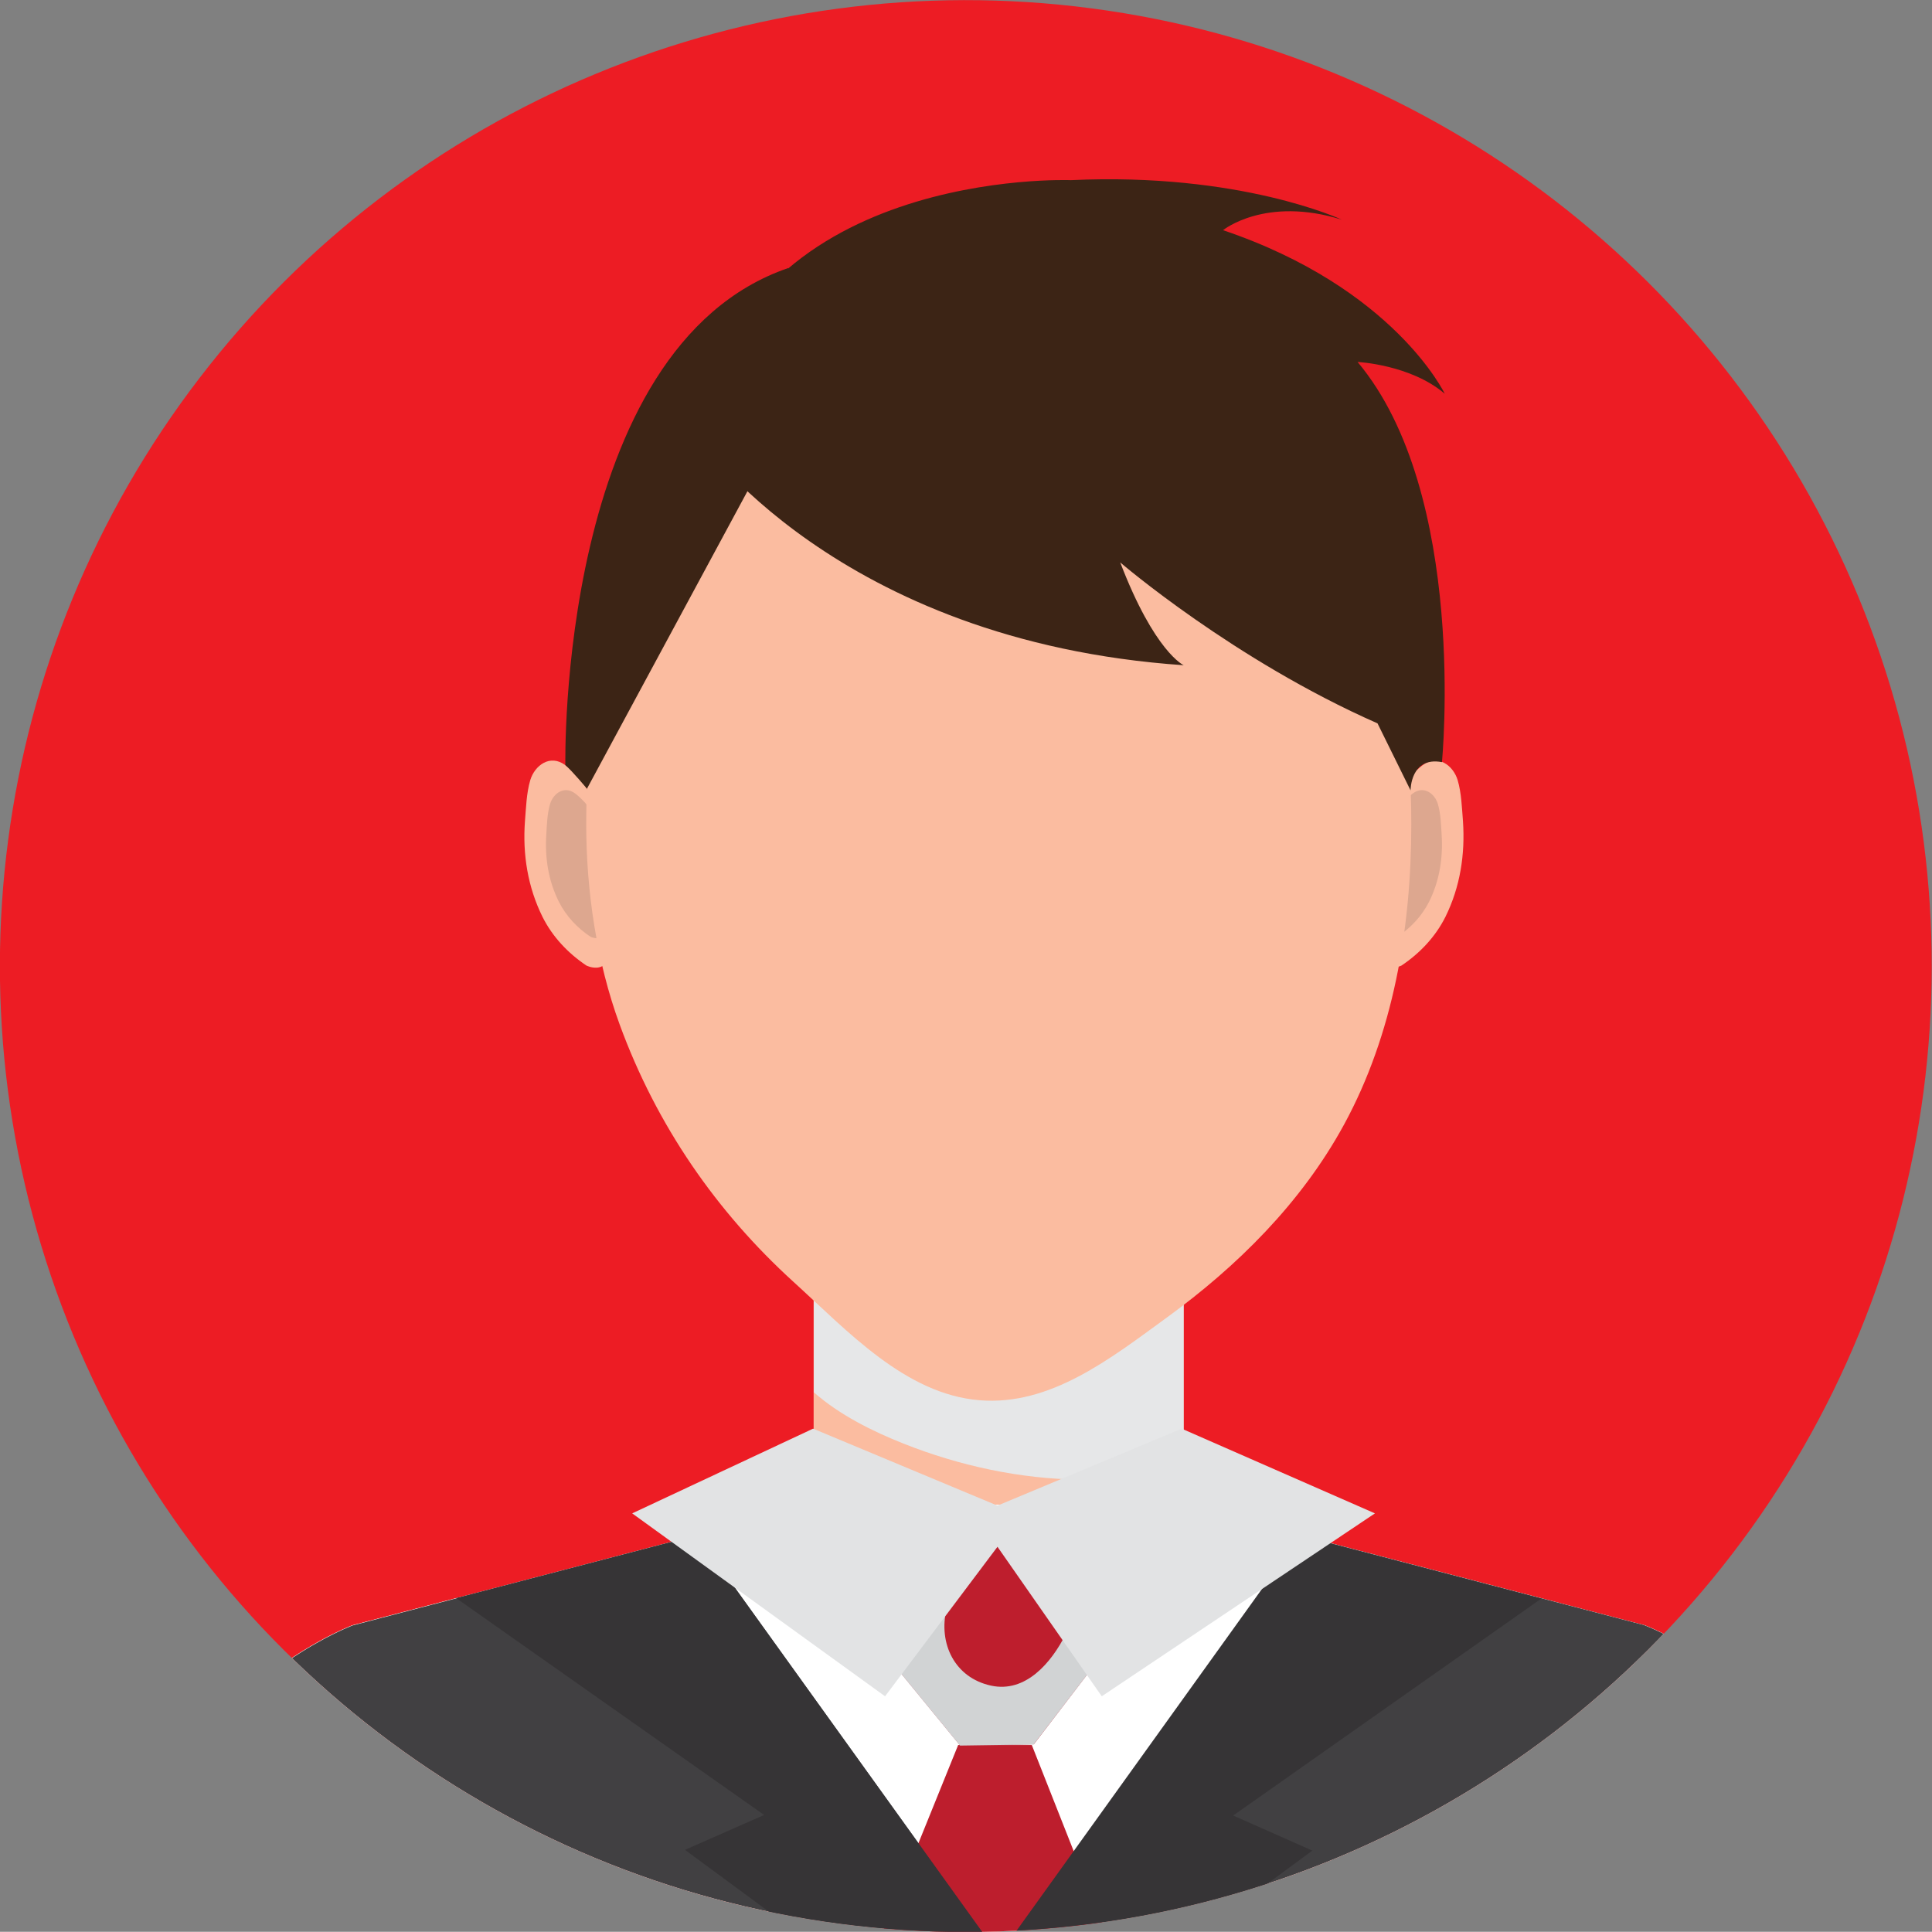
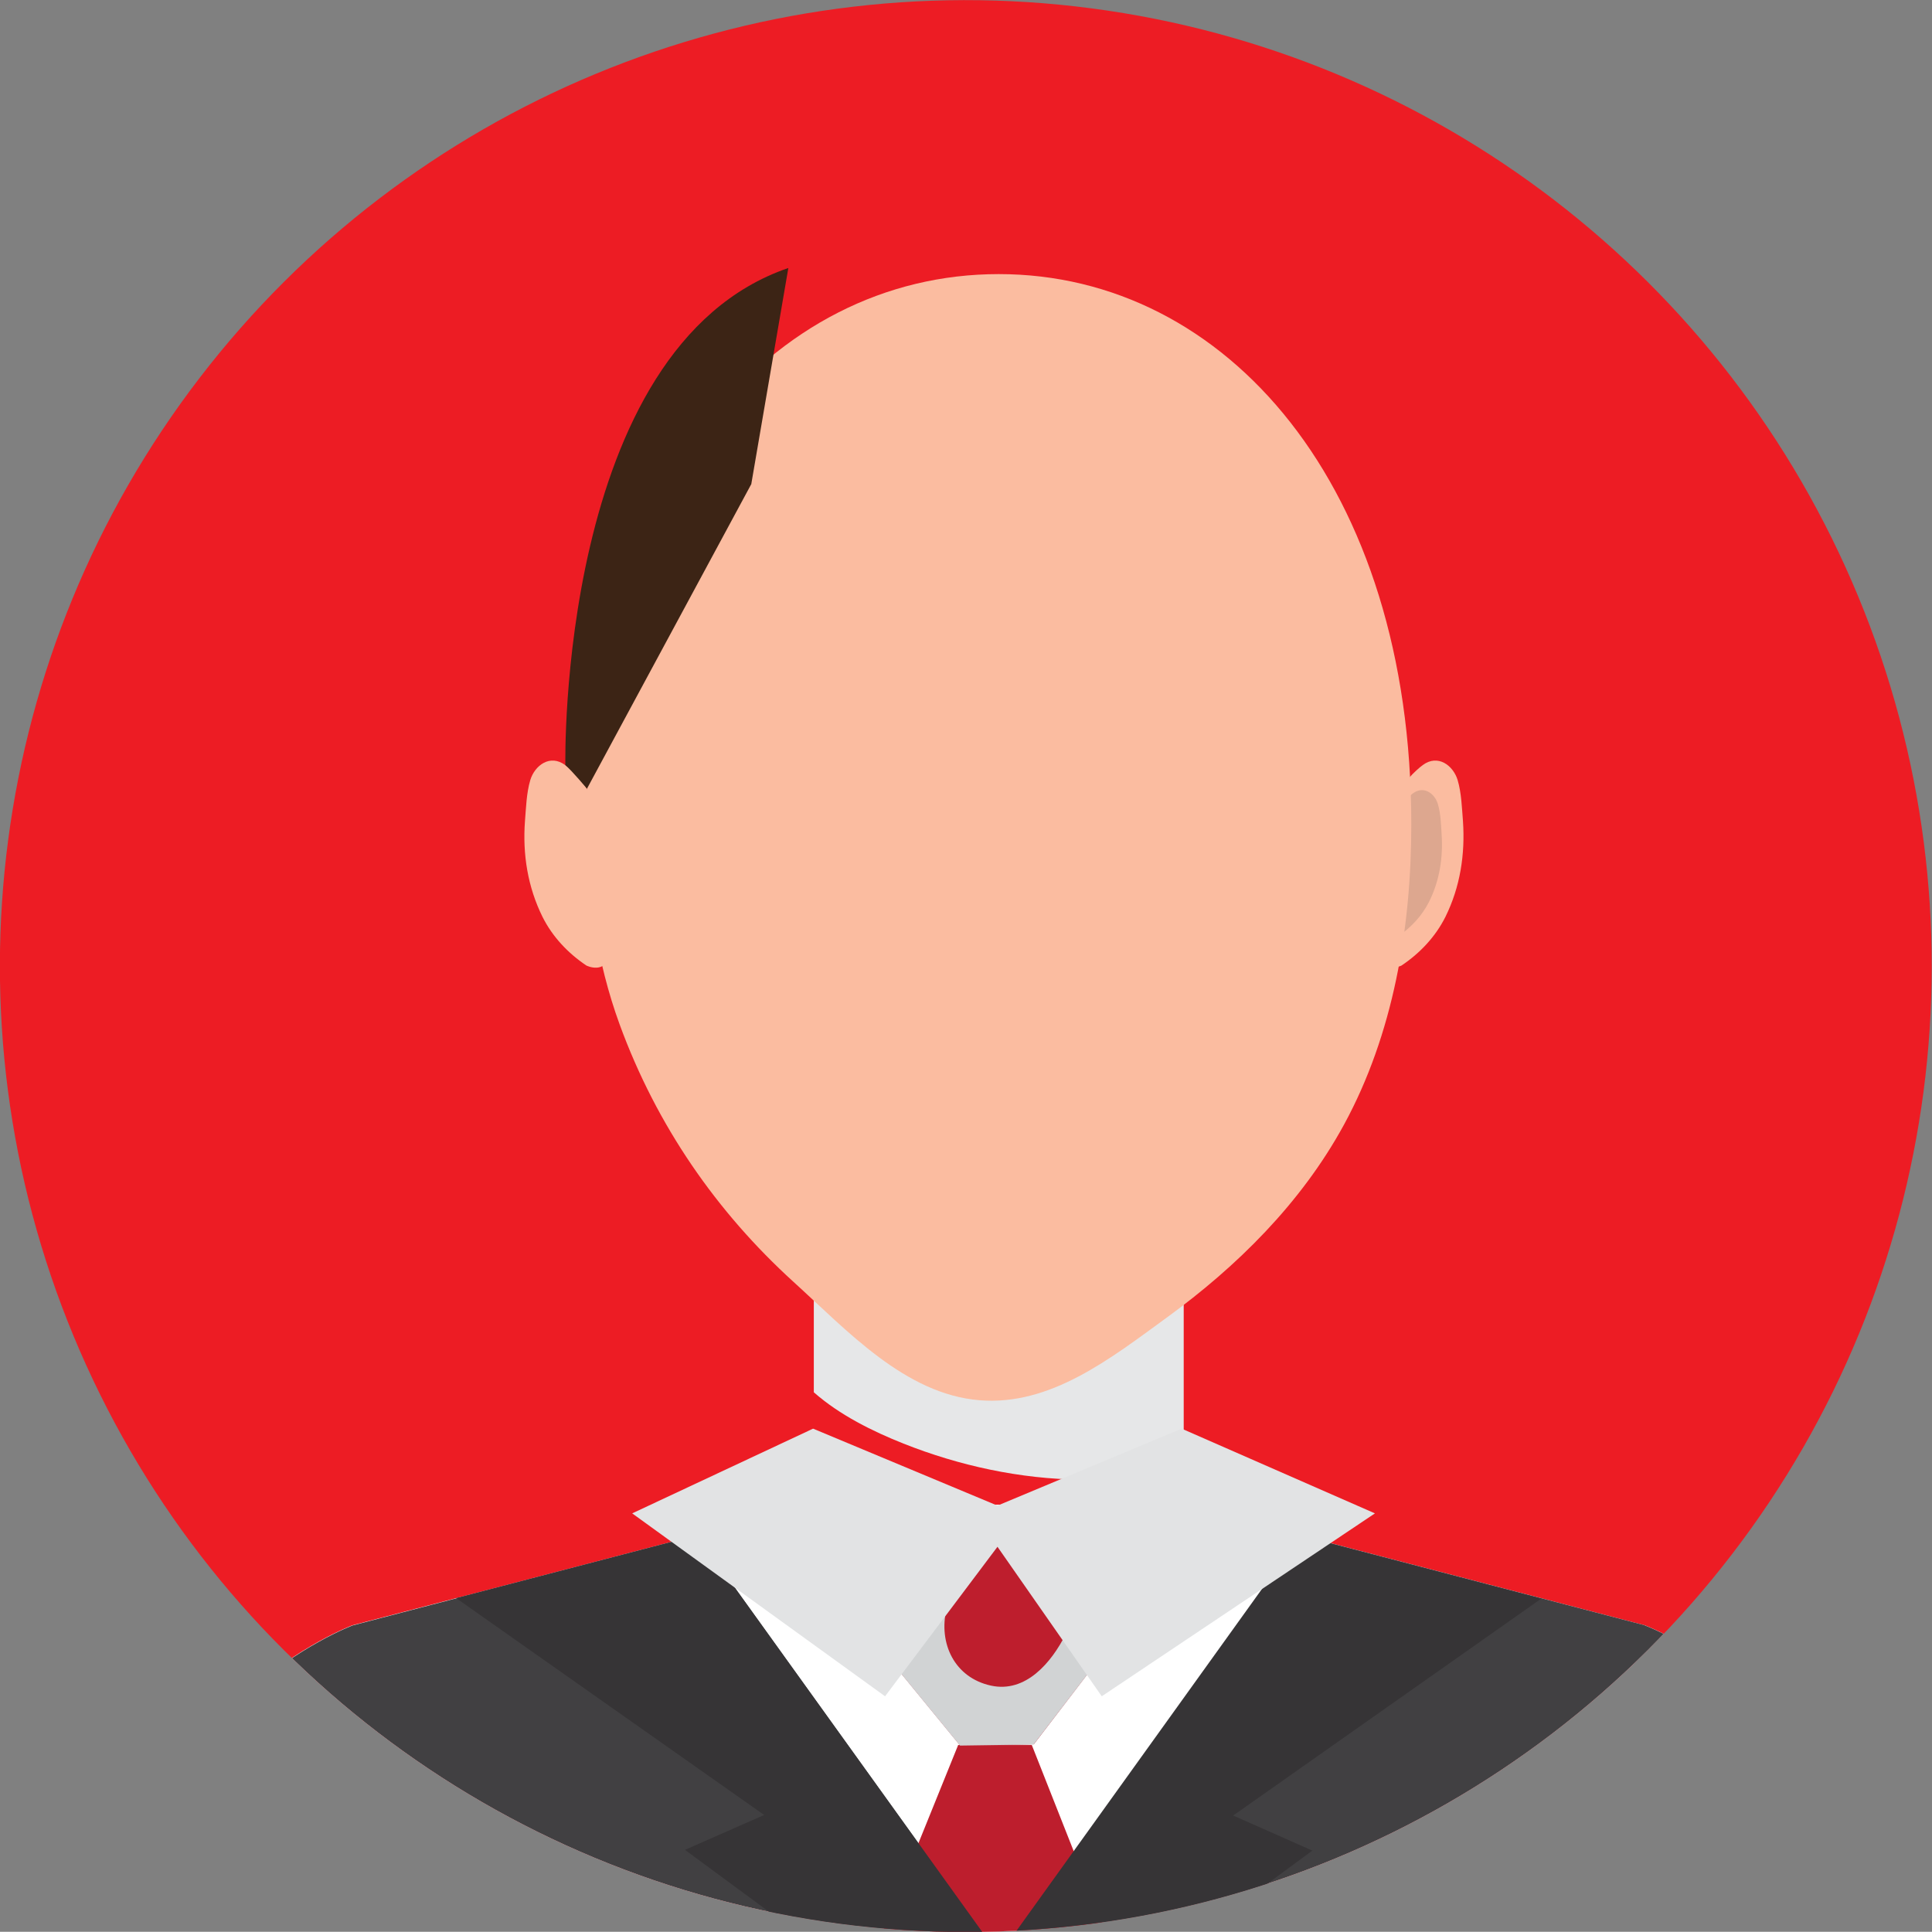
<svg xmlns="http://www.w3.org/2000/svg" viewBox="0 0 104.67 104.66">
  <rect x="0" y="0" width="104.67" height="104.66" fill="#808080" stroke="none" />
  <defs>
    <style>
      .cls-1 {
        fill: #fff;
      }

      .cls-2 {
        fill: #fbbca0;
      }

      .cls-3 {
        isolation: isolate;
      }

      .cls-4 {
        fill: #be1e2d;
      }

      .cls-5 {
        fill: #dda78f;
      }

      .cls-6 {
        fill: #363436;
      }

      .cls-7 {
        fill: #bd1e2d;
      }

      .cls-8 {
        fill: #3c2415;
      }

      .cls-9 {
        fill: #d1d3d4;
      }

      .cls-9, .cls-10 {
        mix-blend-mode: multiply;
      }

      .cls-11 {
        fill: #e2e3e4;
      }

      .cls-12 {
        clip-path: url(#clippath);
      }

      .cls-13 {
        fill: none;
      }

      .cls-14 {
        fill: #ed1c24;
      }

      .cls-10 {
        fill: #e6e7e8;
      }

      .cls-15 {
        fill: #414042;
      }
    </style>
    <clipPath id="clippath">
      <circle class="cls-13" cx="52.33" cy="52.33" r="52.33" transform="translate(-6.38 97.4) rotate(-82.51)" />
    </clipPath>
  </defs>
  <g class="cls-3">
    <g id="Layer_2" data-name="Layer 2">
      <g id="Capa_1" data-name="Capa 1">
        <circle class="cls-14" cx="52.33" cy="52.33" r="52.33" transform="translate(-6.38 97.4) rotate(-82.51)" />
        <g class="cls-12">
          <g>
-             <rect class="cls-2" x="44.08" y="68.44" width="20.04" height="13.5" />
            <path class="cls-10" d="m48.95,78.21c3.02,1.2,6.33,1.92,9.58,1.95,1.86.02,3.76-.22,5.6-.54v-11.17h-20.04v6.98c1.41,1.24,3.2,2.12,4.86,2.78Z" />
            <g>
              <path class="cls-2" d="m75.8,43.03c.07-.5.91-1.31,1.28-1.58.82-.61,1.65.02,1.89.81.21.71.23,1.51.29,2.24.12,1.79-.15,3.55-.95,5.17-.54,1.08-1.38,1.97-2.38,2.64,0,0-1.08.54-1.29-.7,0,0,1.17-8.58,1.17-8.58Z" />
              <path class="cls-5" d="m75.63,44.11c.05-.36.65-.93.92-1.13.59-.43,1.18.01,1.35.58.15.51.17,1.08.2,1.6.09,1.28-.1,2.54-.68,3.7-.39.77-.99,1.41-1.71,1.89,0,0-.77.38-.92-.5,0,0,.84-6.14.84-6.14Z" />
            </g>
            <g>
              <path class="cls-2" d="m31.9,43.03c-.07-.5-.91-1.31-1.28-1.58-.82-.61-1.65.02-1.89.81-.21.71-.23,1.51-.29,2.24-.13,1.79.15,3.55.95,5.17.54,1.08,1.38,1.97,2.38,2.64,0,0,1.08.54,1.29-.7,0,0-1.17-8.58-1.17-8.58Z" />
-               <path class="cls-5" d="m32.07,44.11c-.05-.36-.65-.93-.92-1.13-.59-.43-1.18.01-1.35.58-.15.51-.17,1.08-.2,1.6-.09,1.28.1,2.54.68,3.7.39.77.99,1.41,1.71,1.89,0,0,.77.38.92-.5,0,0-.84-6.14-.84-6.14Z" />
            </g>
            <path class="cls-2" d="m76.46,44.65c0,5.66-.98,11.38-3.64,16.27-2.33,4.28-5.83,7.71-9.59,10.45-3.05,2.22-6.32,4.81-10.17,4.49-4.02-.33-7.15-3.76-10.09-6.43-4.13-3.76-7.39-8.43-9.4-13.93-1.24-3.39-1.81-7.21-1.81-10.86,0-18.29,10.01-29.79,22.35-29.79s22.35,11.5,22.35,29.79Z" />
-             <path class="cls-2" d="m89.1,88.05l-24.98-6.53h-20.04l-24.98,6.53s-11.57,4.29-12.86,17.86h95.72c-1.29-13.57-12.86-17.86-12.86-17.86Z" />
            <path class="cls-1" d="m89.1,88.05l-24.98-6.53h-20.04l-24.98,6.53s-11.57,4.29-12.86,17.86h95.72c-1.29-13.57-12.86-17.86-12.86-17.86Z" />
-             <path class="cls-8" d="m37.77,23.6s7.5,11.15,26.36,12.44c0,0-1.58-.71-3.44-5.57,0,0,6.15,5.29,13.94,8.72l1.79,3.63s-.01-1.85,1.7-1.53c0,0,1.43-14.53-4.57-21.68,0,0,2.87.14,4.72,1.72,0,0-2.72-5.72-12.01-8.86,0,0,2.29-1.86,6.43-.57,0,0-5.48-2.57-14.67-2.14,0,0-18.02-.72-20.25,13.86Z" />
            <path class="cls-8" d="m40.69,26.25l-8.89,16.48s-.79-.95-1.17-1.28c0,0-.46-22.64,12.08-26.93l-2.01,11.72Z" />
            <path class="cls-15" d="m89.1,88.05l-18.48-4.83-16.51,22.7-16.34-22.74-18.66,4.88s-11.57,4.29-12.86,17.86h95.72c-1.29-13.57-12.86-17.86-12.86-17.86Z" />
            <polygon class="cls-7" points="51.91 94.54 47.31 105.91 60.39 105.91 55.9 94.54 51.91 94.54" />
            <g>
              <polygon class="cls-4" points="53.8 81.74 47.95 89.6 52.02 94.57 54.01 94.54 56.01 94.5 59.91 89.4 53.8 81.74" />
              <path class="cls-9" d="m57.72,88.57c-.75,1.48-2.14,3.17-4.04,2.75-1.96-.43-2.85-2.28-2.4-4.16.44-1.83,1.62-3.36,2.28-5.09l-5.62,7.53,4.07,4.97,3.99-.06,3.91-5.1-1.65-2.07c-.16.42-.34.84-.54,1.24Z" />
            </g>
            <polygon class="cls-6" points="54.11 105.91 37.77 83.17 24.71 86.58 41.4 98.33 37.11 100.22 44.83 105.91 54.11 105.91" />
            <polygon class="cls-6" points="54.11 105.94 70.44 83.2 83.5 86.61 66.81 98.36 71.1 100.26 63.38 105.94 54.11 105.94" />
            <polygon class="cls-11" points="34.25 81.99 44.05 77.4 54.04 81.57 64.02 77.4 74.49 81.99 59.69 91.9 54.04 83.8 47.95 91.9 34.25 81.99" />
          </g>
        </g>
      </g>
    </g>
  </g>
</svg>